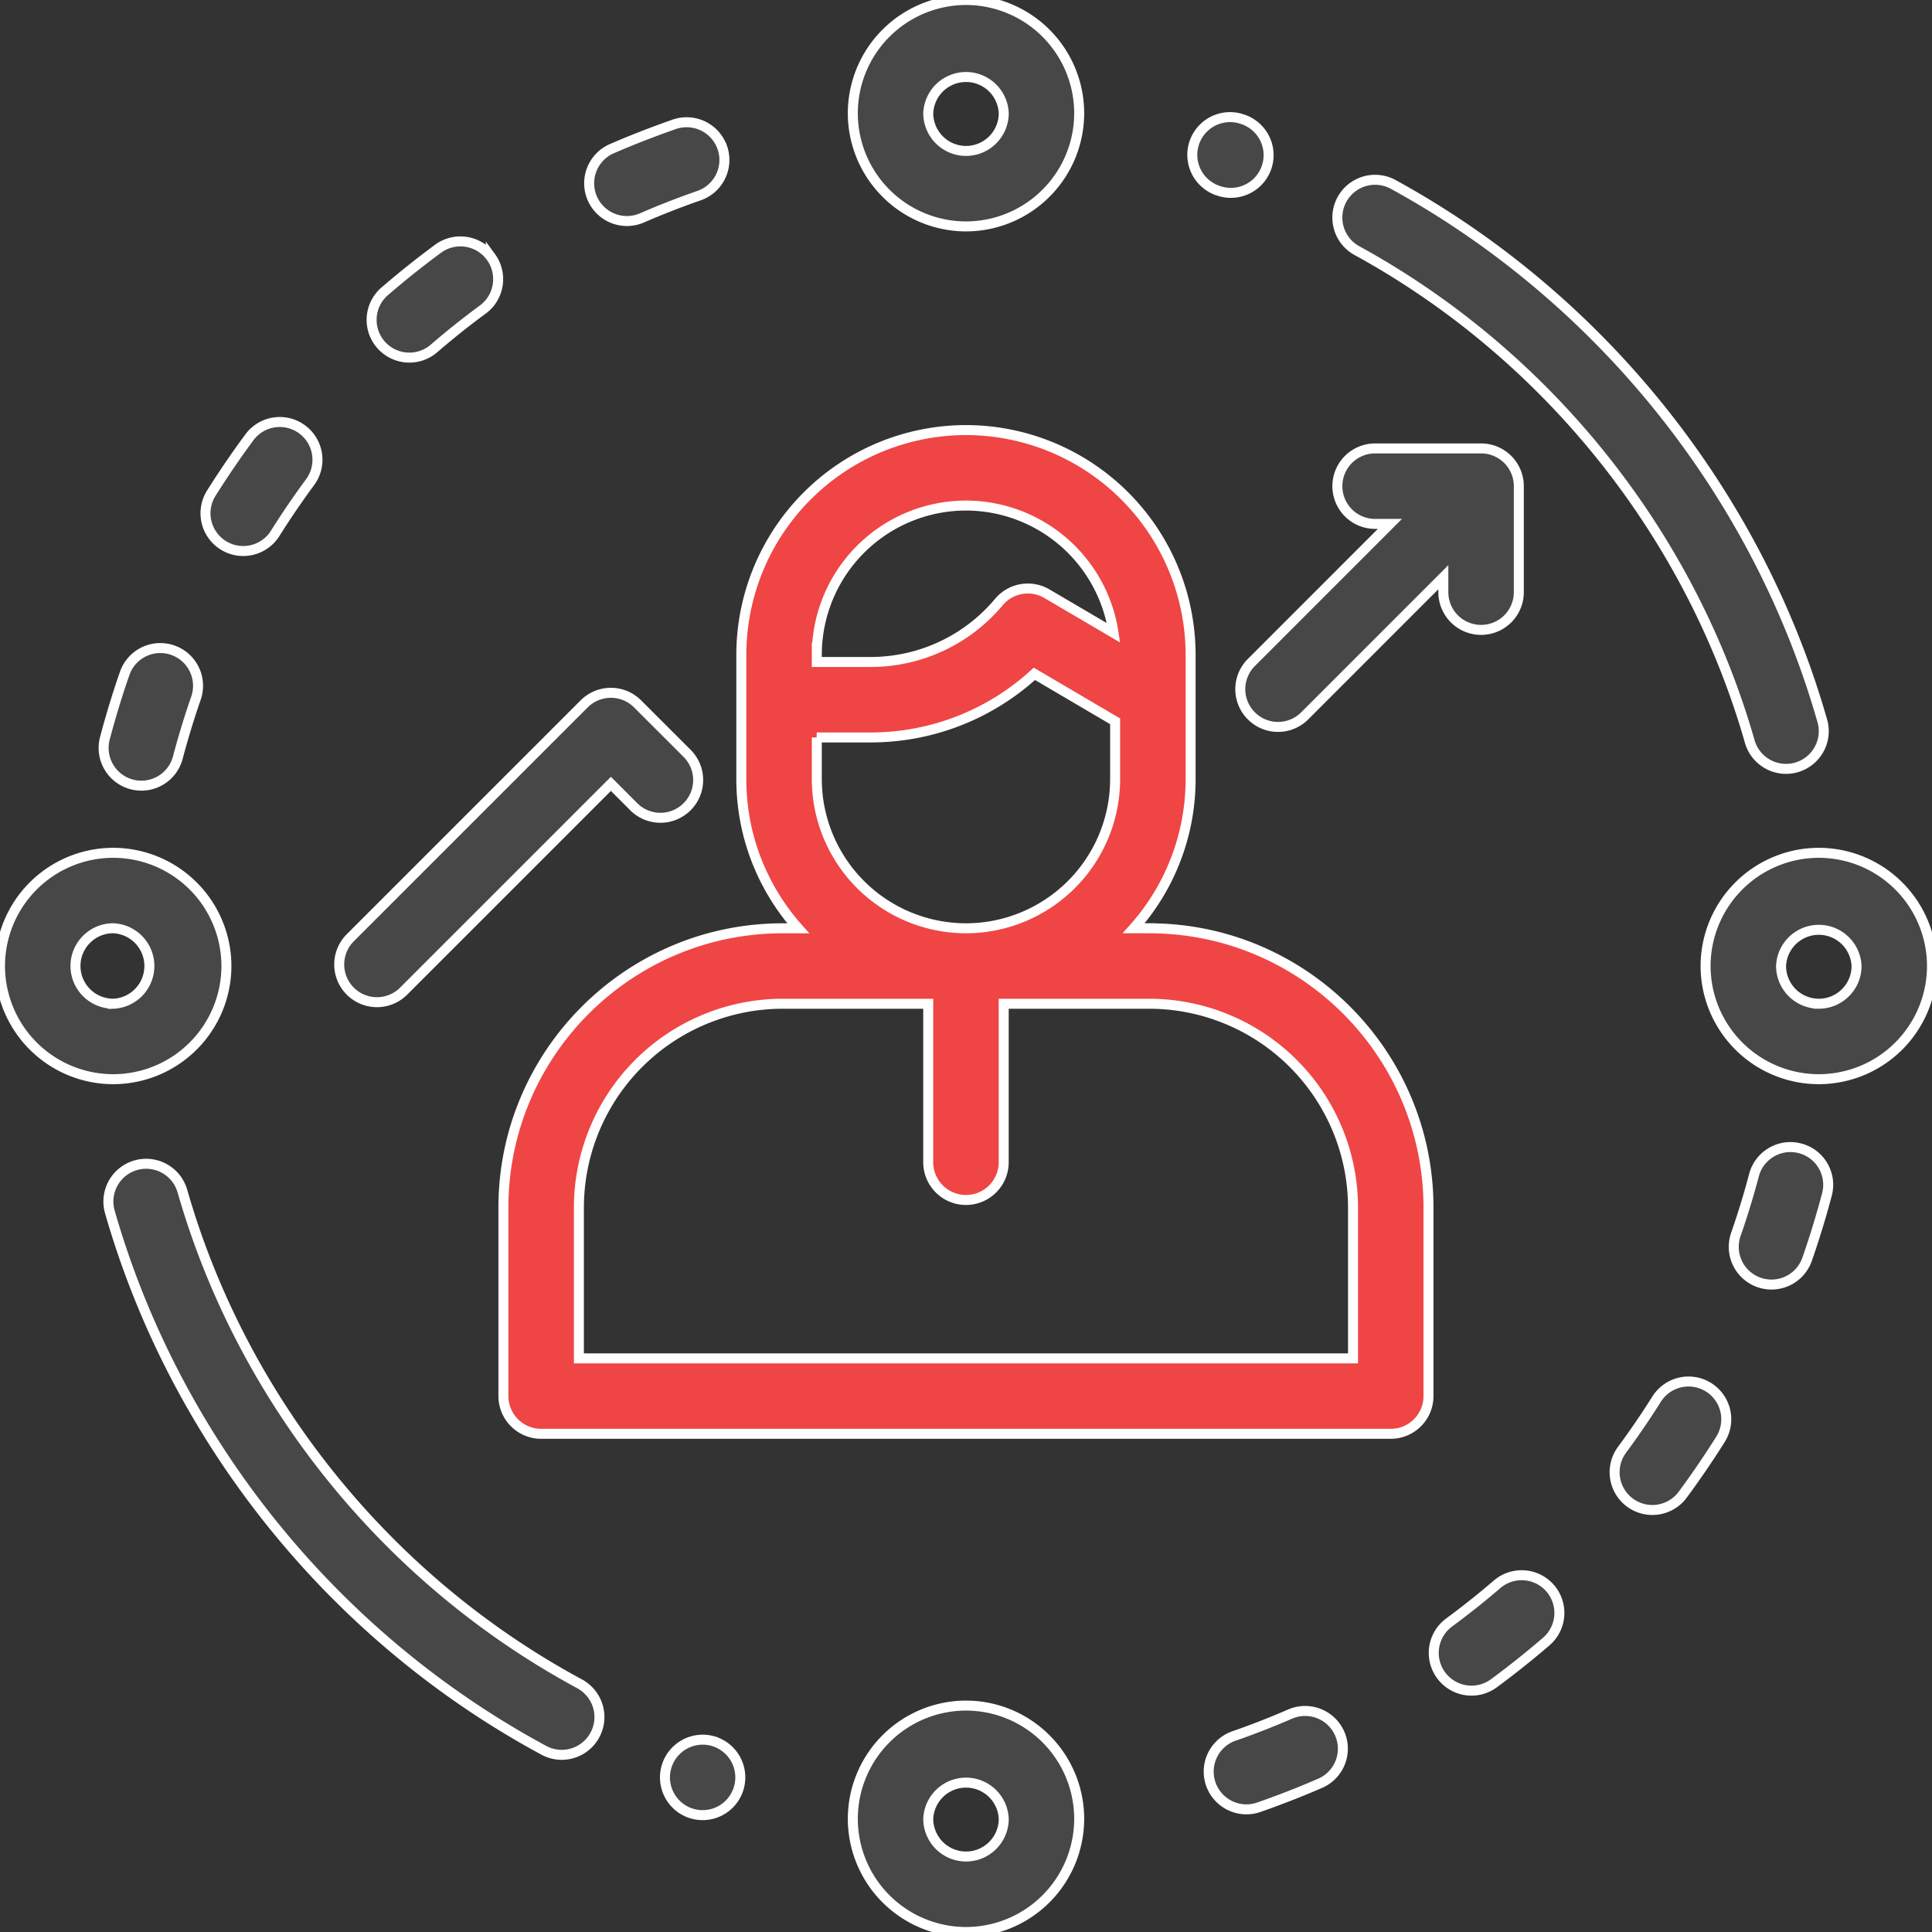
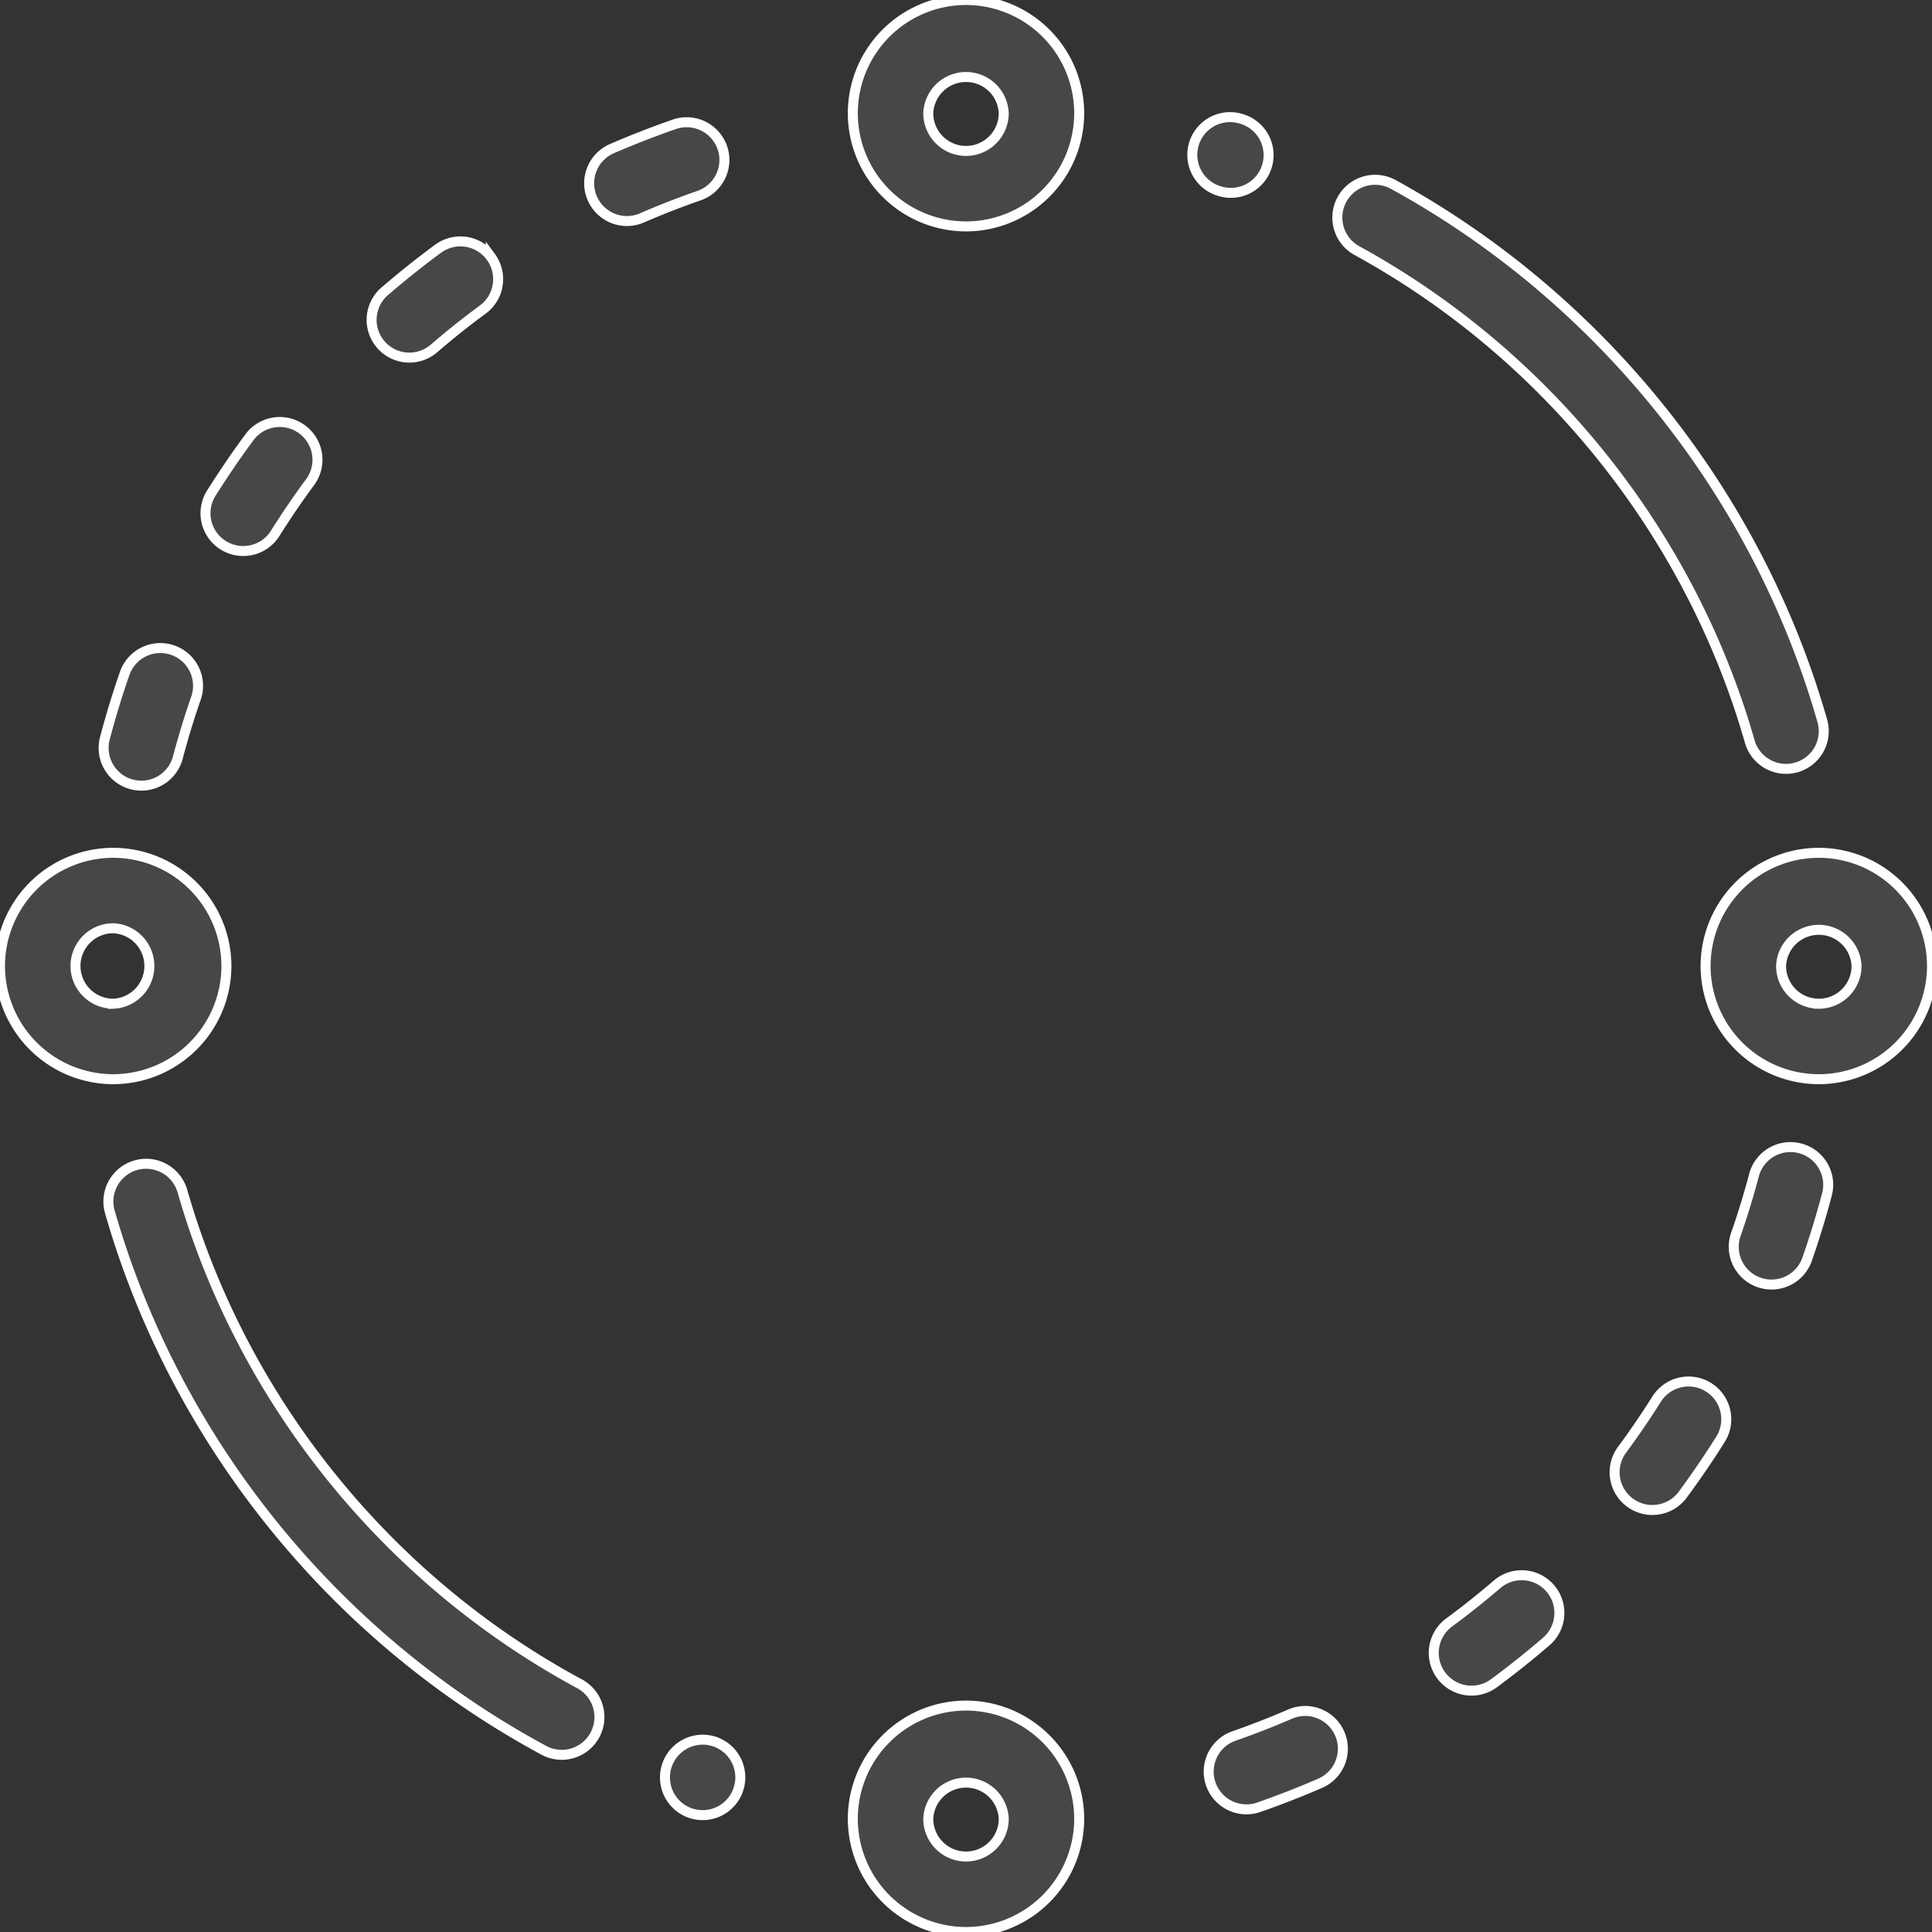
<svg xmlns="http://www.w3.org/2000/svg" width="58" height="58" fill="none">
  <rect width="100%" height="100%" fill="#333333" stroke="none" />
  <g clip-path="url(#clip0)" stroke="#fff" stroke-width=".3">
    <path d="M54.7 21.617c-1.95-6.805-6.643-12.666-12.874-16.08a1.133 1.133 0 0 0-1.089 1.988c5.705 3.125 10 8.489 11.786 14.716a1.133 1.133 0 1 0 2.178-.624zM37.303 3.58l-.05-.016a1.133 1.133 0 0 0-.693 2.157l.04.013a1.132 1.132 0 1 0 .703-2.154zM5.185 19.518a1.133 1.133 0 0 0-1.442.698c-.22.632-.417 1.279-.588 1.924a1.133 1.133 0 1 0 2.19.58c.156-.59.337-1.182.538-1.76a1.133 1.133 0 0 0-.698-1.442zM9.07 12.89a1.132 1.132 0 0 0-1.583.239 26.844 26.844 0 0 0-1.133 1.66 1.133 1.133 0 1 0 1.918 1.206c.325-.517.674-1.028 1.037-1.52a1.133 1.133 0 0 0-.238-1.584zm12.614-8.458a1.133 1.133 0 0 0-1.441-.7c-.63.22-1.261.465-1.873.73a1.133 1.133 0 1 0 .901 2.08c.56-.244 1.137-.468 1.714-.669.591-.205.904-.85.7-1.441zm-6.95 3.276a1.133 1.133 0 0 0-1.584-.24 26.63 26.63 0 0 0-1.572 1.253 1.133 1.133 0 1 0 1.477 1.717c.463-.398.947-.784 1.44-1.146.503-.371.61-1.08.239-1.584zM3.398 25.602A3.402 3.402 0 0 0 0 29a3.402 3.402 0 0 0 3.398 3.398A3.402 3.402 0 0 0 6.797 29a3.402 3.402 0 0 0-3.399-3.398zm0 4.53A1.134 1.134 0 0 1 2.266 29c0-.625.508-1.133 1.132-1.133a1.134 1.134 0 0 1 0 2.266zm51.204-4.53A3.402 3.402 0 0 0 51.203 29a3.402 3.402 0 0 0 3.399 3.398A3.402 3.402 0 0 0 58 29a3.402 3.402 0 0 0-3.398-3.398zm0 4.53A1.134 1.134 0 0 1 53.469 29a1.134 1.134 0 0 1 2.266 0c0 .625-.509 1.133-1.133 1.133zM29 0a3.402 3.402 0 0 0-3.398 3.398A3.402 3.402 0 0 0 29 6.797a3.402 3.402 0 0 0 3.398-3.399A3.402 3.402 0 0 0 29 0zm0 4.531a1.134 1.134 0 0 1-1.133-1.133 1.134 1.134 0 0 1 2.266 0c0 .625-.508 1.133-1.133 1.133zM17.401 50.55c-5.776-3.115-10.123-8.506-11.925-14.792a1.132 1.132 0 1 0-2.178.625c1.97 6.868 6.718 12.759 13.028 16.162a1.13 1.13 0 0 0 1.534-.46 1.133 1.133 0 0 0-.459-1.534zm4.041 1.731l-.032-.01a1.133 1.133 0 0 0-.694 2.156l.025.008a1.13 1.13 0 0 0 1.428-.726 1.133 1.133 0 0 0-.727-1.428zm18.778-.234a1.133 1.133 0 0 0-1.49-.589c-.56.243-1.137.468-1.714.668a1.133 1.133 0 0 0 .742 2.14 26.74 26.74 0 0 0 1.873-.73c.574-.248.838-.915.589-1.49zm11.074-10.399a1.133 1.133 0 0 0-1.562.356 24.672 24.672 0 0 1-1.038 1.52 1.133 1.133 0 1 0 1.823 1.347c.397-.538.778-1.096 1.133-1.661a1.133 1.133 0 0 0-.356-1.562zm-4.754 6.035a1.133 1.133 0 0 0-1.597-.12c-.463.398-.948.783-1.44 1.146a1.133 1.133 0 0 0 1.345 1.824 26.985 26.985 0 0 0 1.572-1.253 1.133 1.133 0 0 0 .12-1.597zm7.5-13.209c-.604-.16-1.224.2-1.384.805-.156.59-.337 1.182-.538 1.76a1.133 1.133 0 1 0 2.14.744c.22-.632.417-1.279.588-1.924.16-.605-.2-1.225-.805-1.385zM29 51.203a3.402 3.402 0 0 0-3.398 3.399A3.402 3.402 0 0 0 29 58a3.402 3.402 0 0 0 3.398-3.398A3.402 3.402 0 0 0 29 51.203zm0 4.531a1.134 1.134 0 0 1-1.133-1.132 1.134 1.134 0 0 1 2.266 0c0 .624-.508 1.132-1.133 1.132z" fill="#474747" />
-     <path d="M34.502 27.867h-.467a6.715 6.715 0 0 0 1.708-4.478v-3.734a6.752 6.752 0 0 0-6.744-6.744 6.752 6.752 0 0 0-6.744 6.744v3.734c0 1.718.646 3.287 1.707 4.479h-.466c-4.622 0-8.383 3.76-8.383 8.382v5.661c0 .626.508 1.133 1.133 1.133h25.506c.625 0 1.132-.507 1.132-1.133v-5.66c0-4.623-3.76-8.383-8.382-8.383zm-5.503-12.69a4.486 4.486 0 0 1 4.43 3.821l-1.999-1.174a1.133 1.133 0 0 0-1.442.249 5.02 5.02 0 0 1-3.857 1.8h-1.61v-.218a4.483 4.483 0 0 1 4.478-4.478zm-4.479 6.962h1.611a7.278 7.278 0 0 0 4.922-1.91l2.424 1.425v1.735A4.483 4.483 0 0 1 29 27.868a4.483 4.483 0 0 1-4.479-4.479v-1.25zm16.099 18.64h-23.24V36.25a6.124 6.124 0 0 1 6.117-6.117h4.37v4.758a1.133 1.133 0 0 0 2.266 0v-4.758h4.37a6.124 6.124 0 0 1 6.117 6.117v4.528z" fill="#EF4545" />
-     <path d="M20.643 22.632L19.14 21.13a1.133 1.133 0 0 0-1.602 0L10.5 28.168a1.133 1.133 0 0 0 1.602 1.602l6.238-6.238.701.702a1.133 1.133 0 0 0 1.602-1.602zm23.82-9.17h-3.181a1.133 1.133 0 0 0 0 2.266h.444l-4.175 4.176a1.133 1.133 0 0 0 1.602 1.602l4.177-4.178v.449a1.133 1.133 0 1 0 2.266 0v-3.182c0-.625-.507-1.133-1.133-1.133z" fill="#474747" />
  </g>
  <defs>
    <clipPath id="clip0">
      <path fill="#fff" d="M0 0h58v58H0z" />
    </clipPath>
  </defs>
</svg>